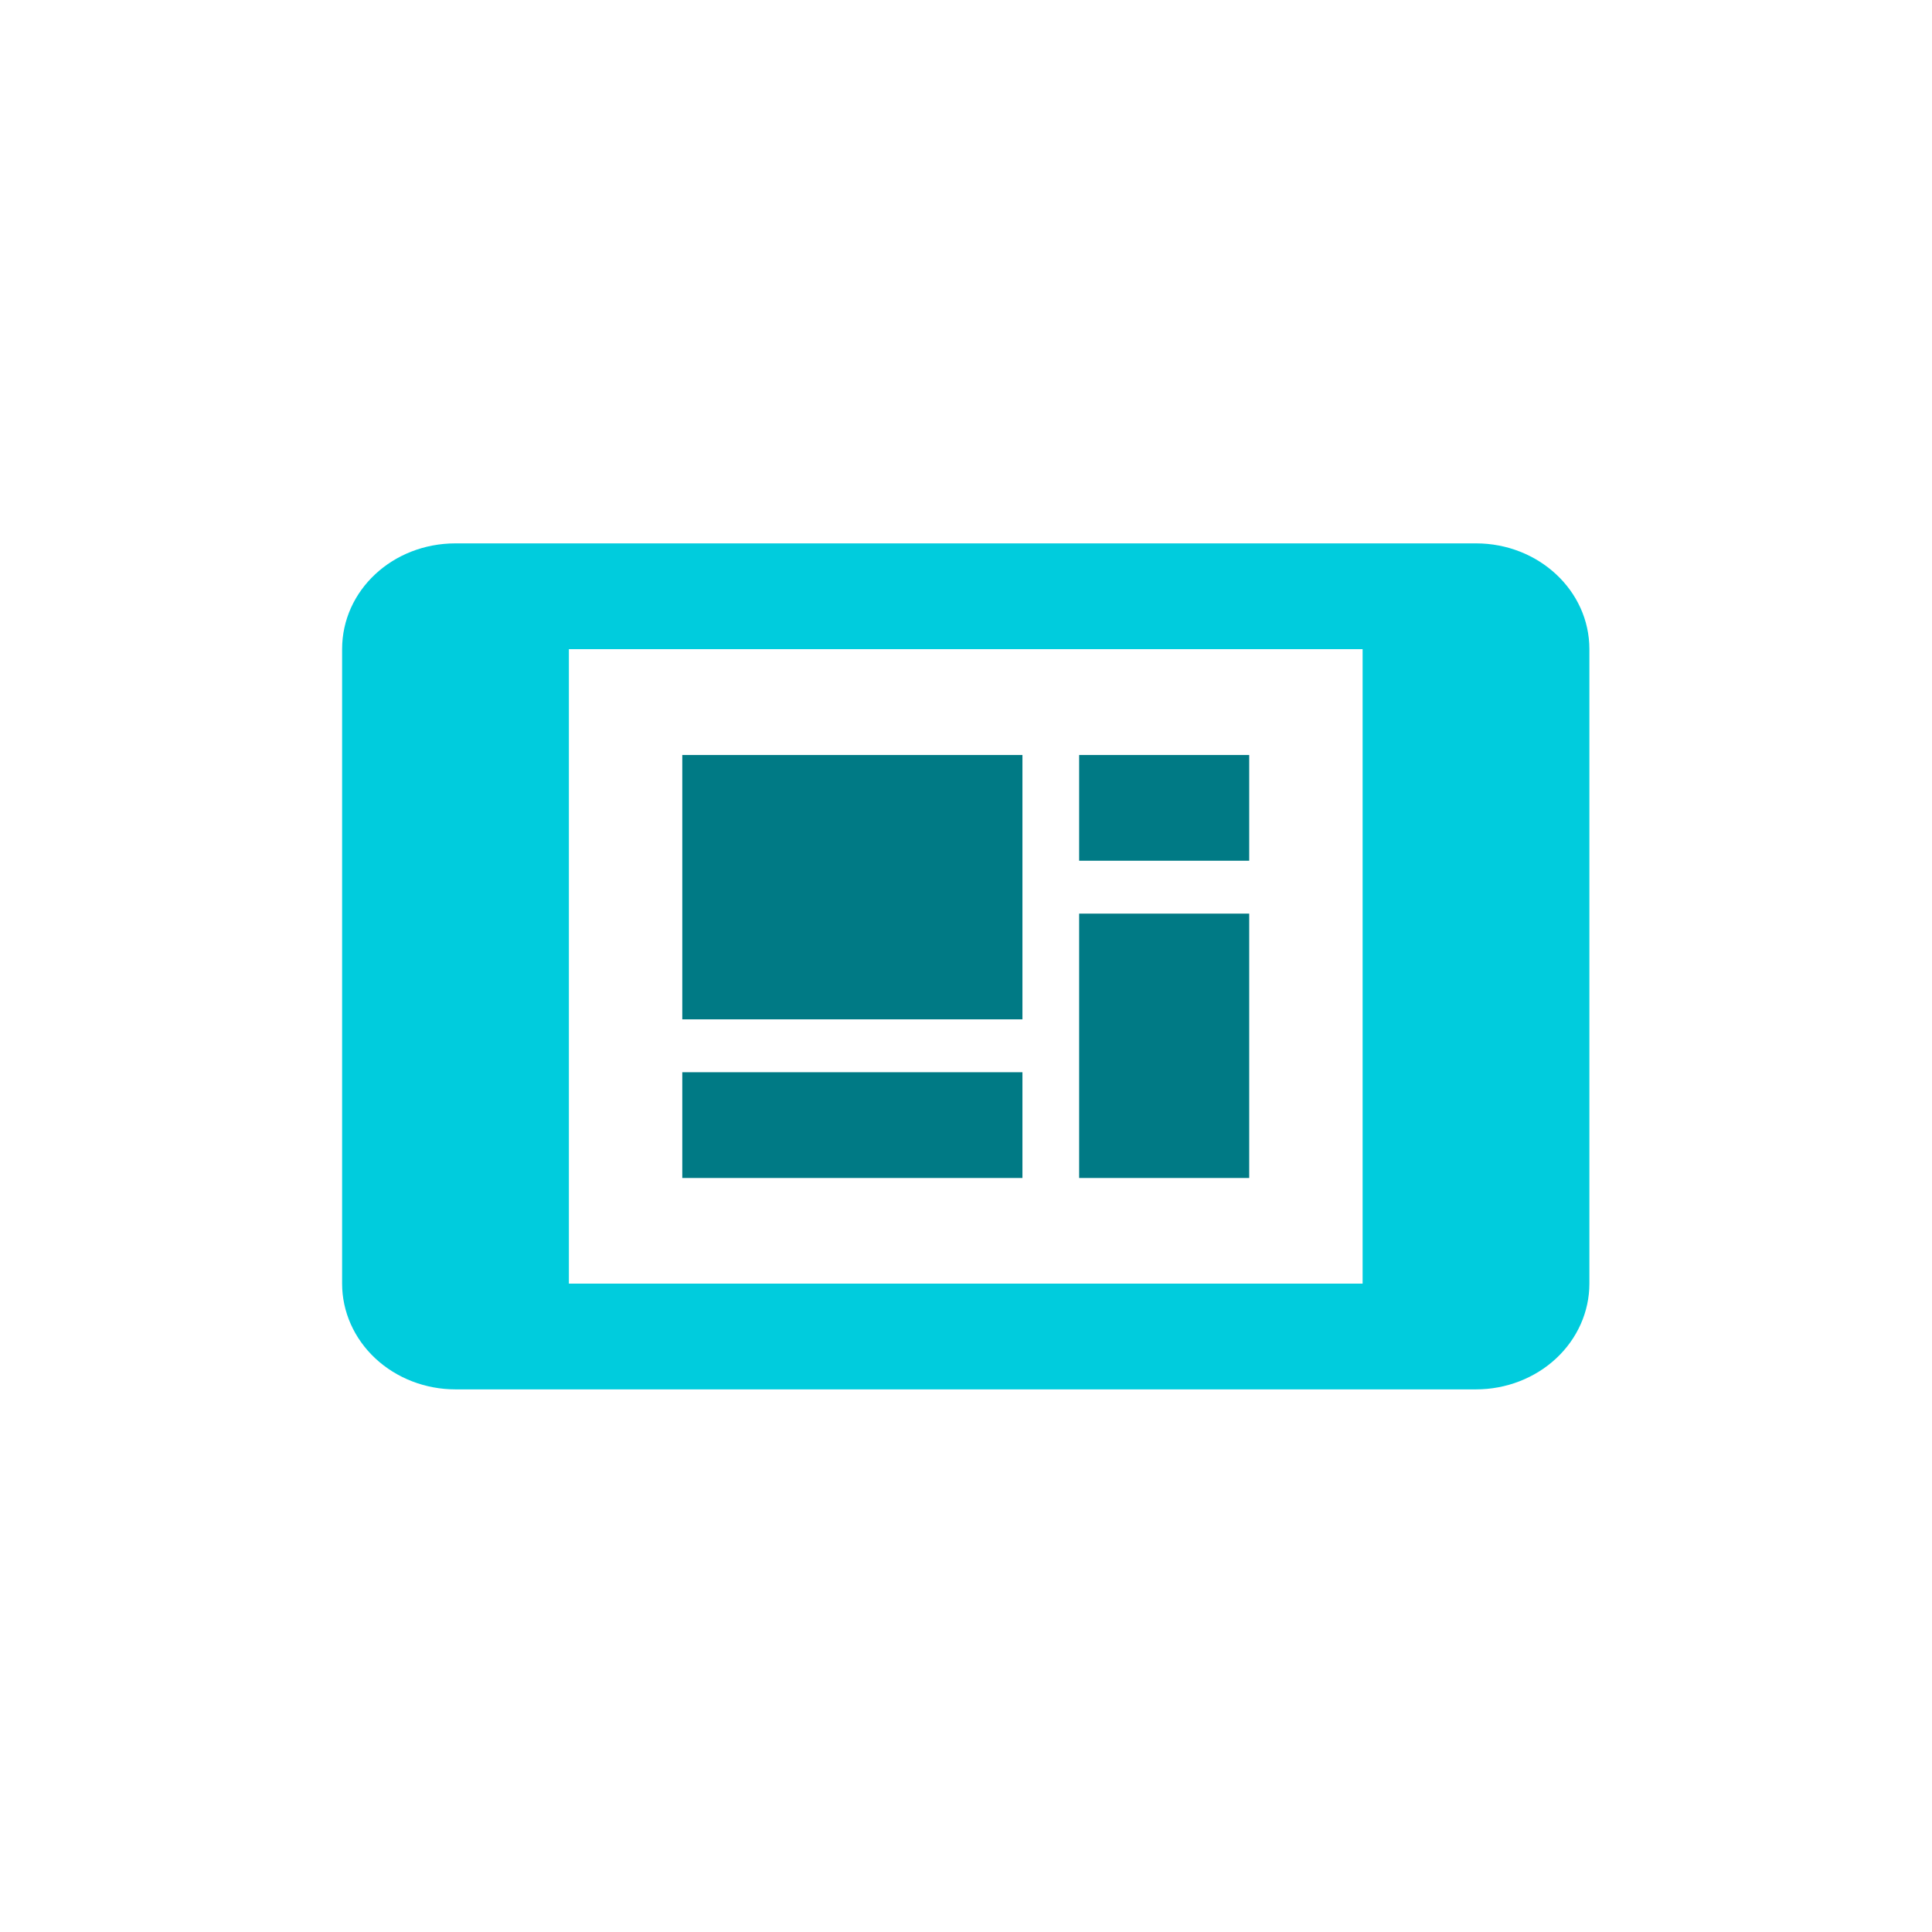
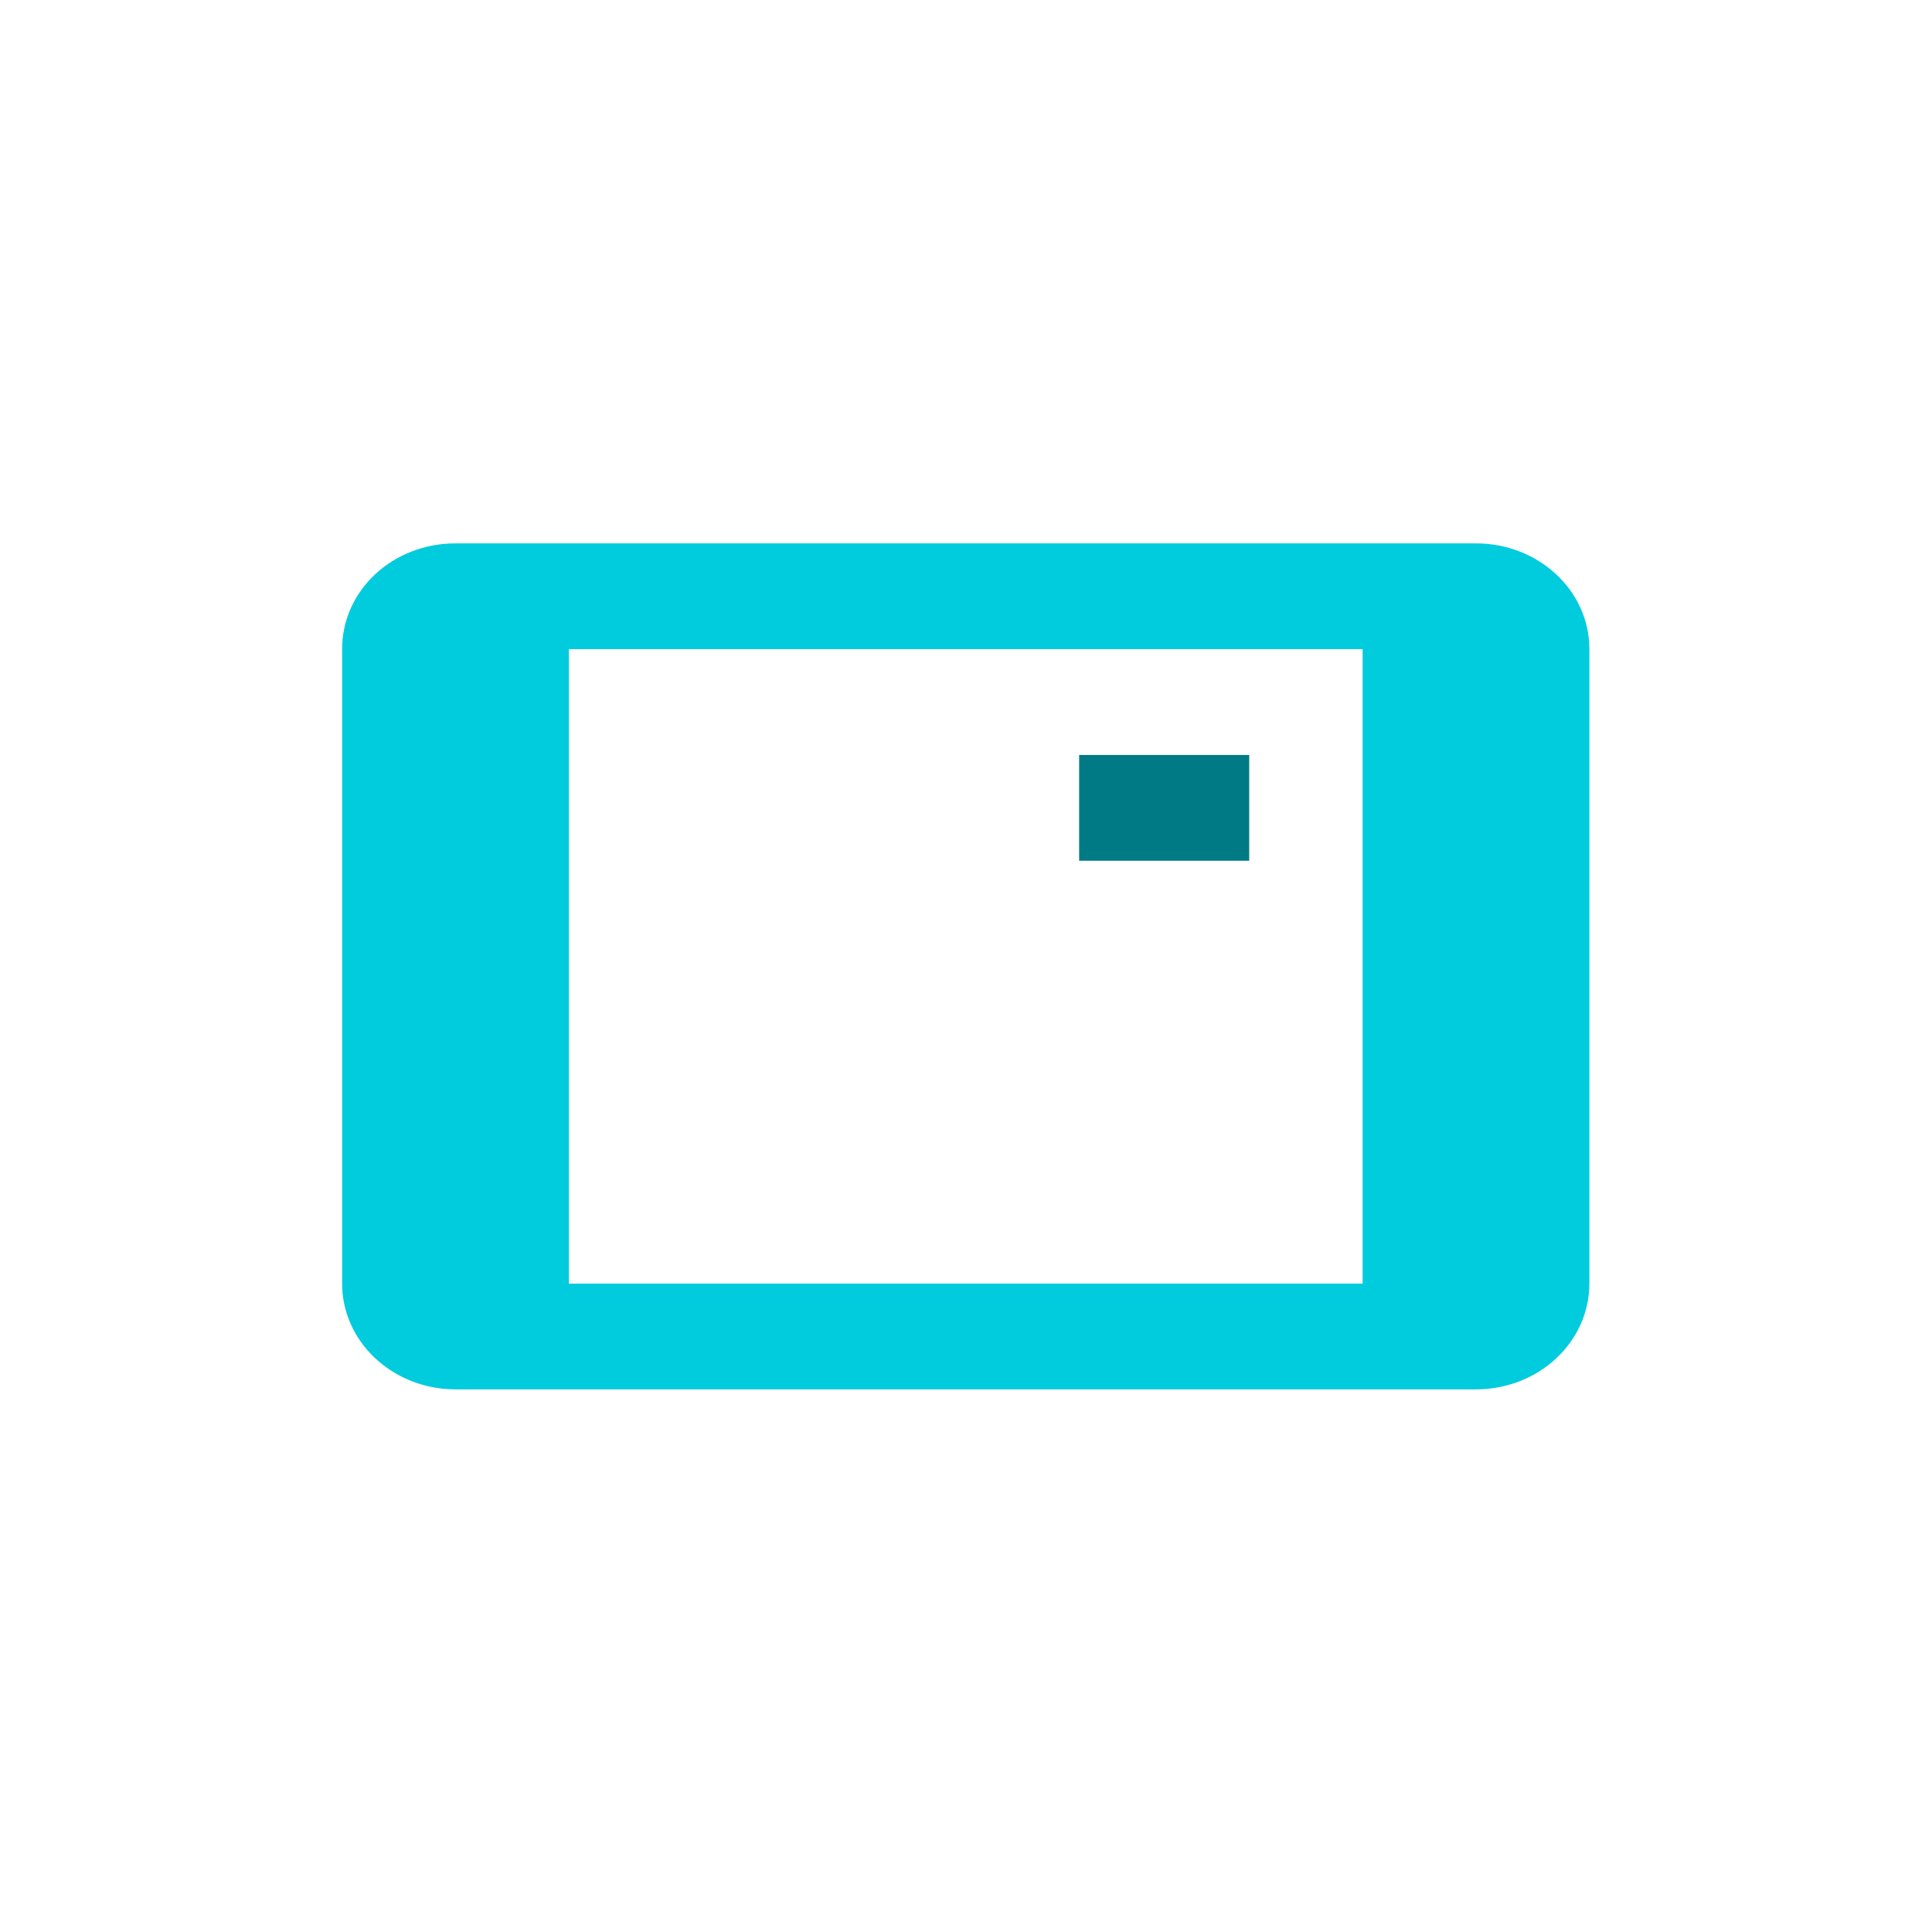
<svg xmlns="http://www.w3.org/2000/svg" width="80" height="80" viewBox="0 0 80 80" fill="none">
  <path d="M56.423 53.152H23.556V26.879H56.423M61.118 22.5H18.861C16.255 22.5 14.166 24.449 14.166 26.879V53.152C14.166 54.313 14.661 55.427 15.541 56.248C16.422 57.069 17.616 57.531 18.861 57.531H61.118C62.363 57.531 63.557 57.069 64.438 56.248C65.318 55.427 65.813 54.313 65.813 53.152V26.879C65.813 24.449 63.7 22.5 61.118 22.5Z" fill="#00CCDD" />
-   <path d="M42.337 31.262H28.252V42.209H42.337V31.262Z" fill="#007A85" />
  <path d="M51.727 31.262H44.685V35.641H51.727V31.262Z" fill="#007A85" />
-   <path d="M51.727 48.778V37.831H44.685V48.778H51.727Z" fill="#007A85" />
-   <path d="M42.337 44.399H28.252V48.778H42.337V44.399Z" fill="#007A85" />
</svg>